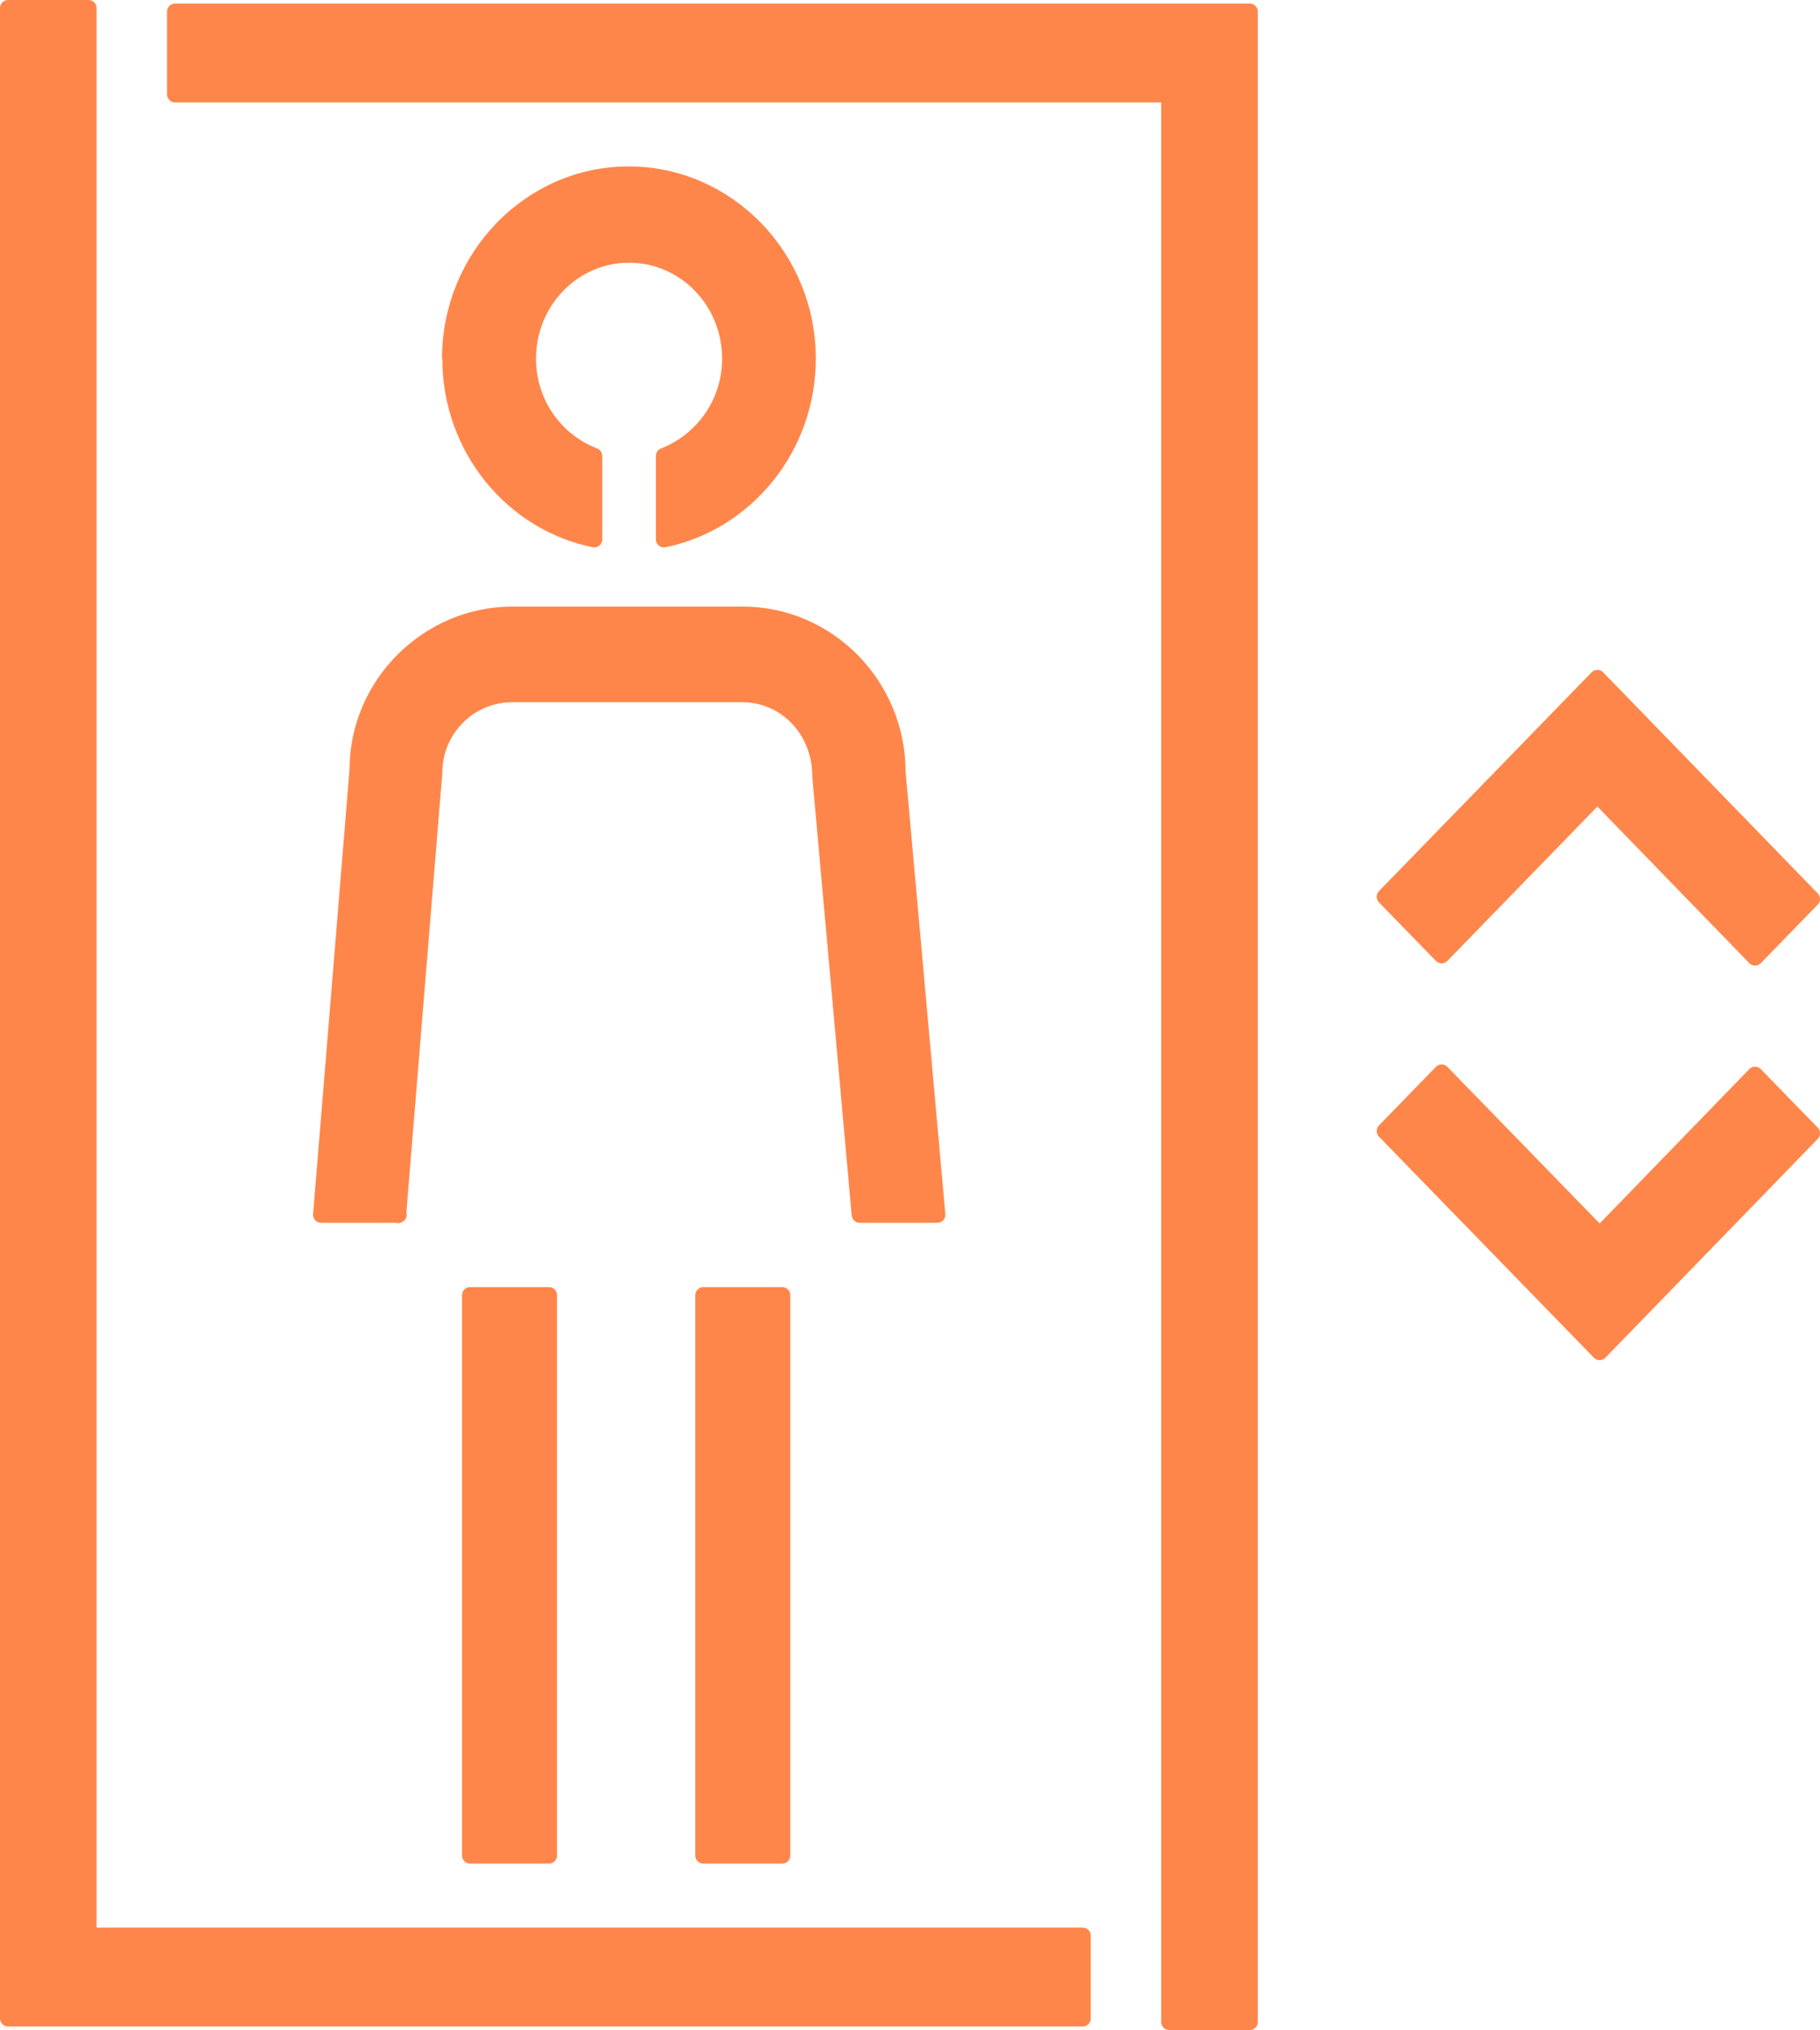
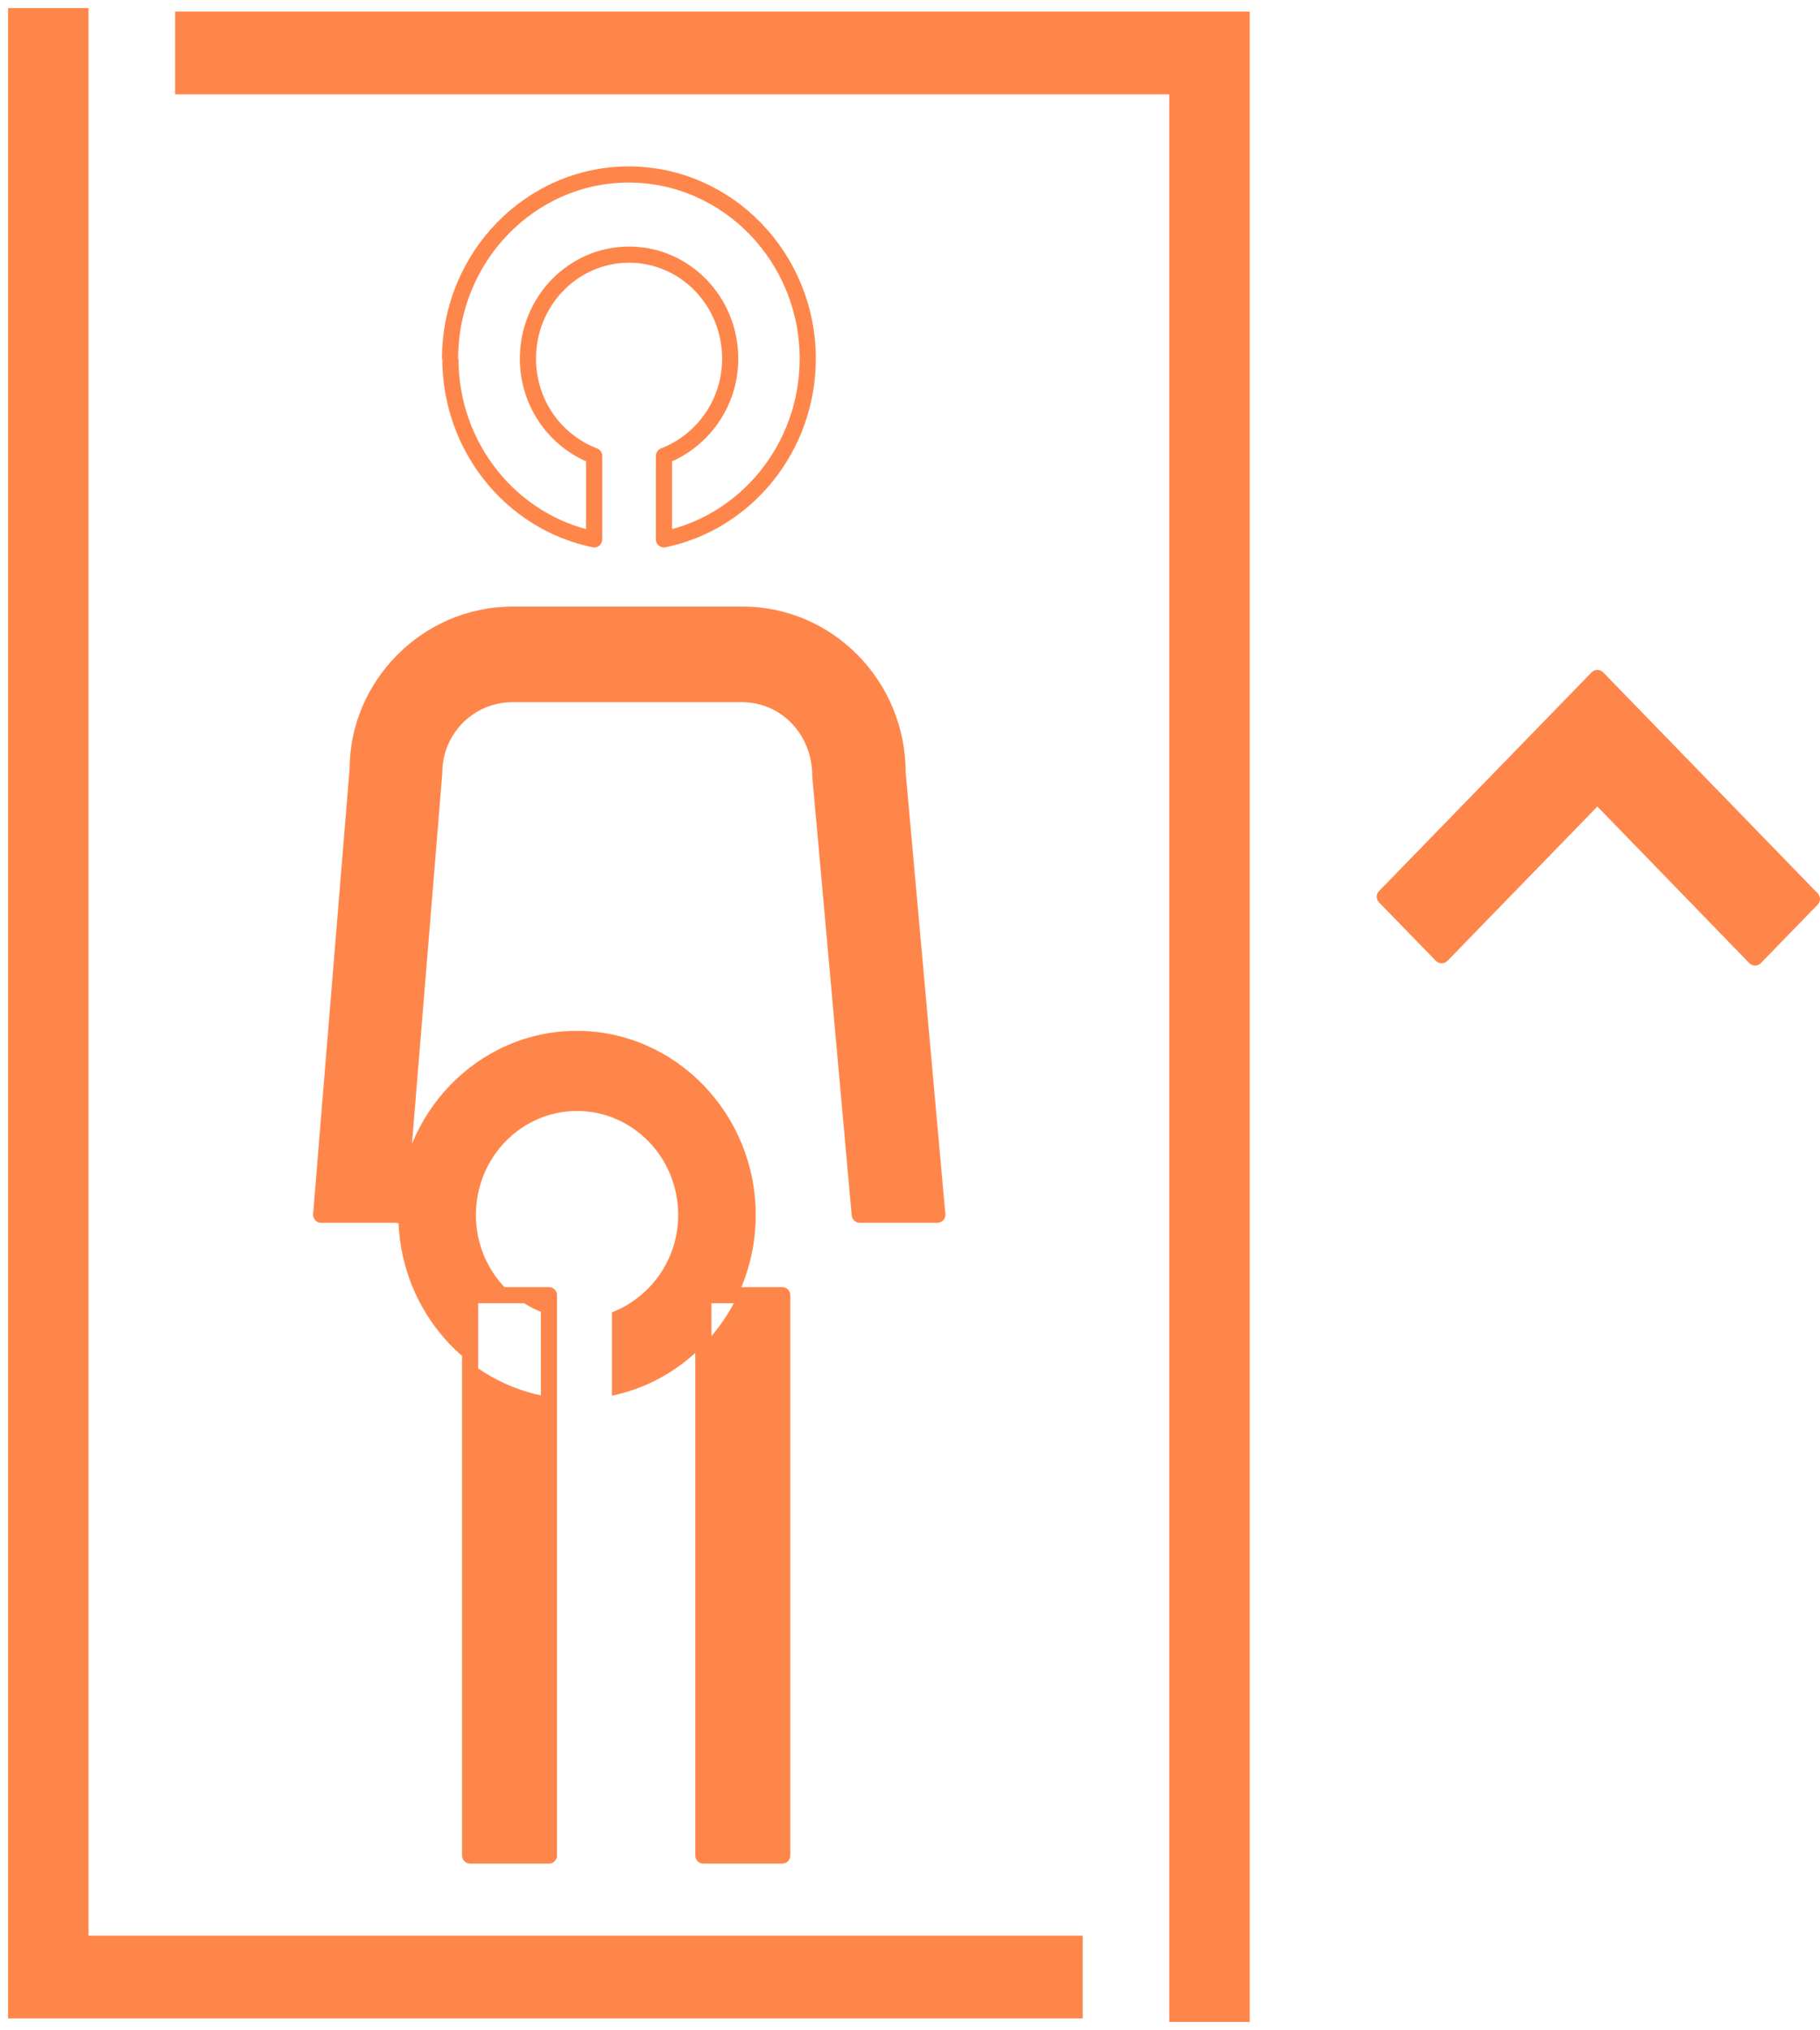
<svg xmlns="http://www.w3.org/2000/svg" id="Layer_2" viewBox="0 0 56.33 62.82">
  <defs>
    <style>.cls-1{fill:none;stroke:#ff864a;stroke-linejoin:round;stroke-width:.5px;}.cls-2{fill:#ff864a;stroke-width:0px;}</style>
  </defs>
  <g id="Layer_1-2">
    <polygon class="cls-2" points="54.32 29.63 49.44 24.6 44.62 29.56 42.86 27.75 49.44 20.98 56.08 27.82 54.32 29.63" />
    <polygon class="cls-1" points="54.32 29.63 49.44 24.6 44.62 29.56 42.86 27.75 49.44 20.98 56.08 27.82 54.32 29.63" />
-     <polygon class="cls-2" points="49.51 41.84 42.86 35 44.62 33.19 49.51 38.22 54.32 33.26 56.08 35.07 49.51 41.84" />
-     <polygon class="cls-1" points="49.51 41.84 42.86 35 44.62 33.19 49.51 38.22 54.32 33.26 56.08 35.07 49.51 41.84" />
    <polygon class="cls-2" points=".25 .25 .25 62.46 33.51 62.46 33.51 59.9 2.74 59.9 2.74 .25 .25 .25" />
-     <polygon class="cls-1" points="33.51 62.46 .25 62.46 .25 .25 2.74 .25 2.74 59.9 33.51 59.9 33.51 62.46" />
    <polygon class="cls-2" points="5.42 .36 5.42 2.92 36.19 2.92 36.19 62.57 38.68 62.57 38.68 .36 5.42 .36" />
-     <polygon class="cls-1" points="38.68 62.57 36.19 62.57 36.19 2.92 5.42 2.92 5.42 .36 38.68 .36 38.68 62.57" />
-     <path class="cls-2" d="M14.55,57.42h2.44v-17.34h-2.44v17.34ZM21.77,57.42h2.44v-17.34h-2.44v17.34ZM12.32,37.6l1.12-13.69c0-1.34,1.08-2.43,2.42-2.43h7.11c1.33,0,2.42,1.09,2.42,2.54l1.22,13.57h2.4l-1.23-13.69c0-2.69-2.15-4.88-4.8-4.88h-7.11c-2.65,0-4.8,2.19-4.8,4.78l-1.13,13.79h2.4ZM13.93,11.1c0-3.14,2.48-5.7,5.53-5.7s5.54,2.56,5.54,5.7c0,2.76-1.92,5.07-4.45,5.59v-2.58c1.19-.46,2.05-1.63,2.05-3.01,0-1.78-1.4-3.22-3.13-3.22s-3.13,1.44-3.13,3.22c0,1.38.85,2.55,2.05,3.01v2.58c-2.54-.52-4.45-2.83-4.45-5.59" />
+     <path class="cls-2" d="M14.55,57.42h2.44v-17.34h-2.44v17.34ZM21.77,57.42h2.44v-17.34h-2.44v17.34ZM12.32,37.6l1.12-13.69c0-1.34,1.08-2.43,2.42-2.43h7.11c1.33,0,2.42,1.09,2.42,2.54l1.22,13.57h2.4l-1.23-13.69c0-2.69-2.15-4.88-4.8-4.88h-7.11c-2.65,0-4.8,2.19-4.8,4.78l-1.13,13.79h2.4Zc0-3.14,2.48-5.7,5.53-5.7s5.54,2.56,5.54,5.7c0,2.76-1.92,5.07-4.45,5.59v-2.58c1.19-.46,2.05-1.63,2.05-3.01,0-1.78-1.4-3.22-3.13-3.22s-3.13,1.44-3.13,3.22c0,1.38.85,2.55,2.05,3.01v2.58c-2.54-.52-4.45-2.83-4.45-5.59" />
    <path class="cls-1" d="M14.55,57.42h2.44v-17.34h-2.44v17.34ZM21.77,57.42h2.44v-17.34h-2.44v17.34ZM12.32,37.6l1.12-13.69c0-1.34,1.08-2.43,2.42-2.43h7.11c1.33,0,2.42,1.09,2.42,2.54l1.22,13.57h2.4l-1.23-13.69c0-2.69-2.15-4.88-4.8-4.88h-7.11c-2.65,0-4.8,2.19-4.8,4.78l-1.13,13.79h2.4ZM13.93,11.1c0-3.14,2.48-5.7,5.53-5.7s5.54,2.56,5.54,5.7c0,2.76-1.92,5.07-4.45,5.59v-2.58c1.19-.46,2.05-1.63,2.05-3.01,0-1.78-1.4-3.22-3.13-3.22s-3.13,1.44-3.13,3.22c0,1.38.85,2.55,2.05,3.01v2.58c-2.54-.52-4.45-2.83-4.45-5.59" />
  </g>
</svg>